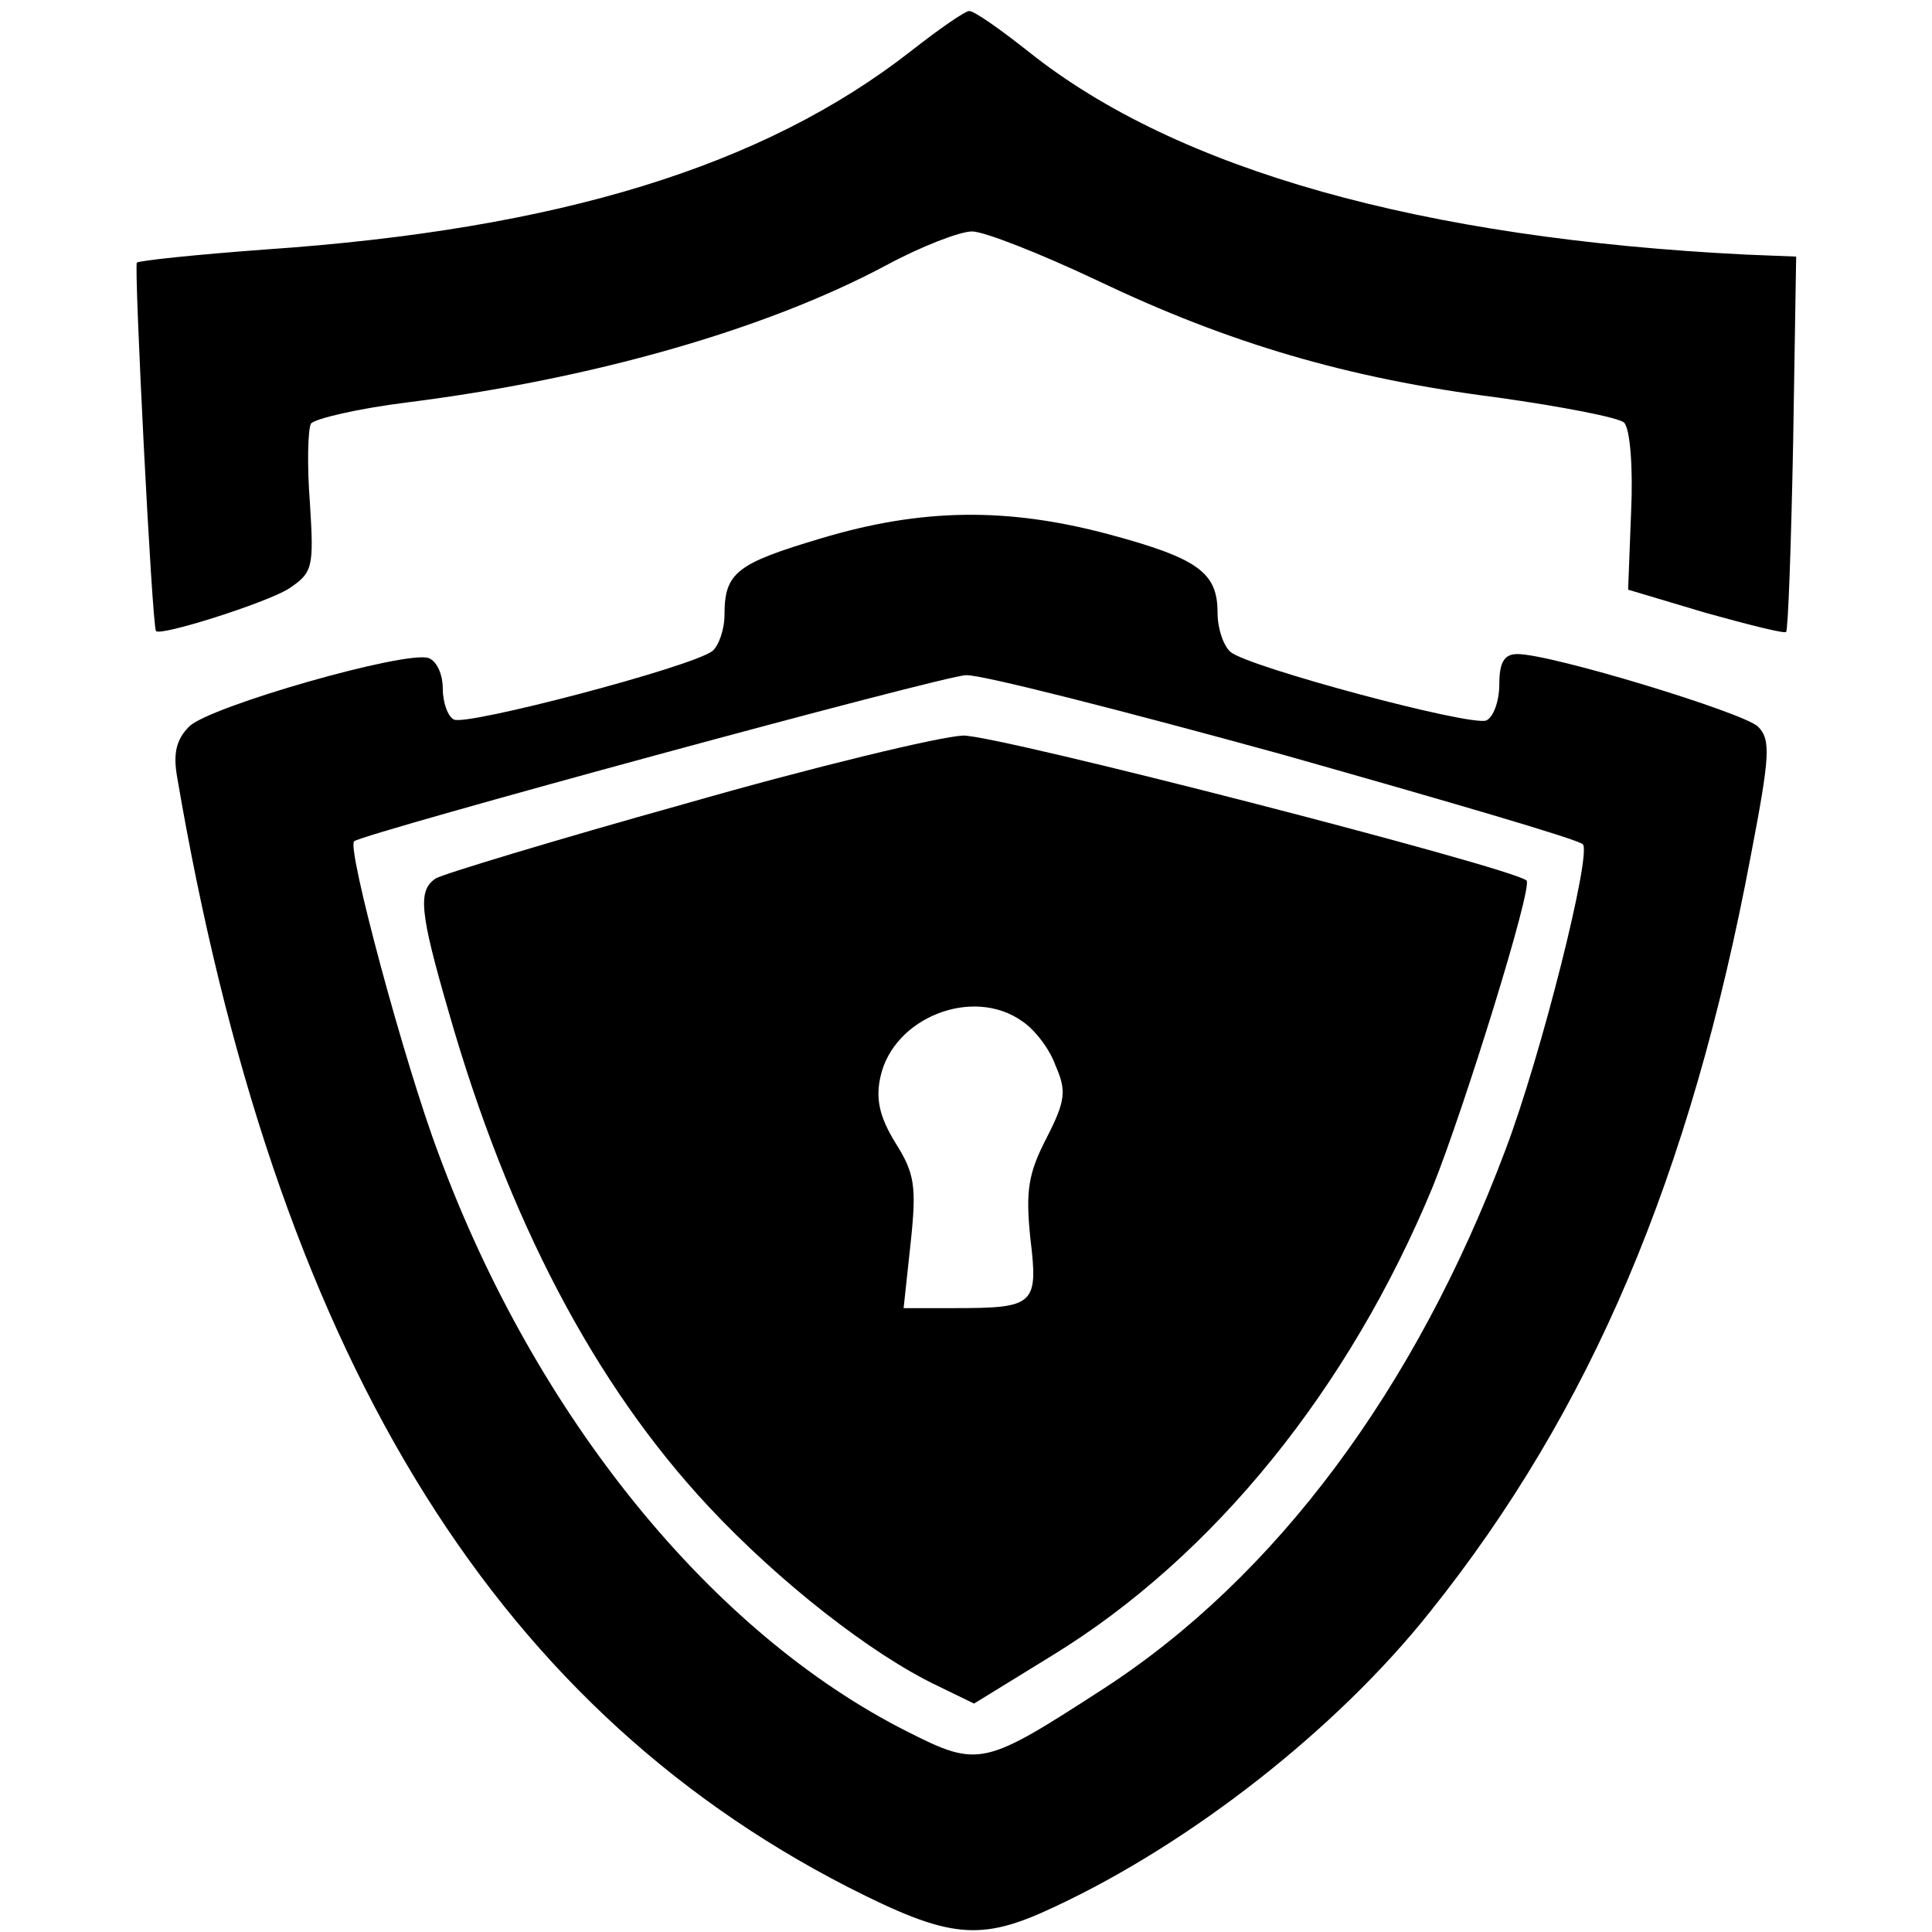
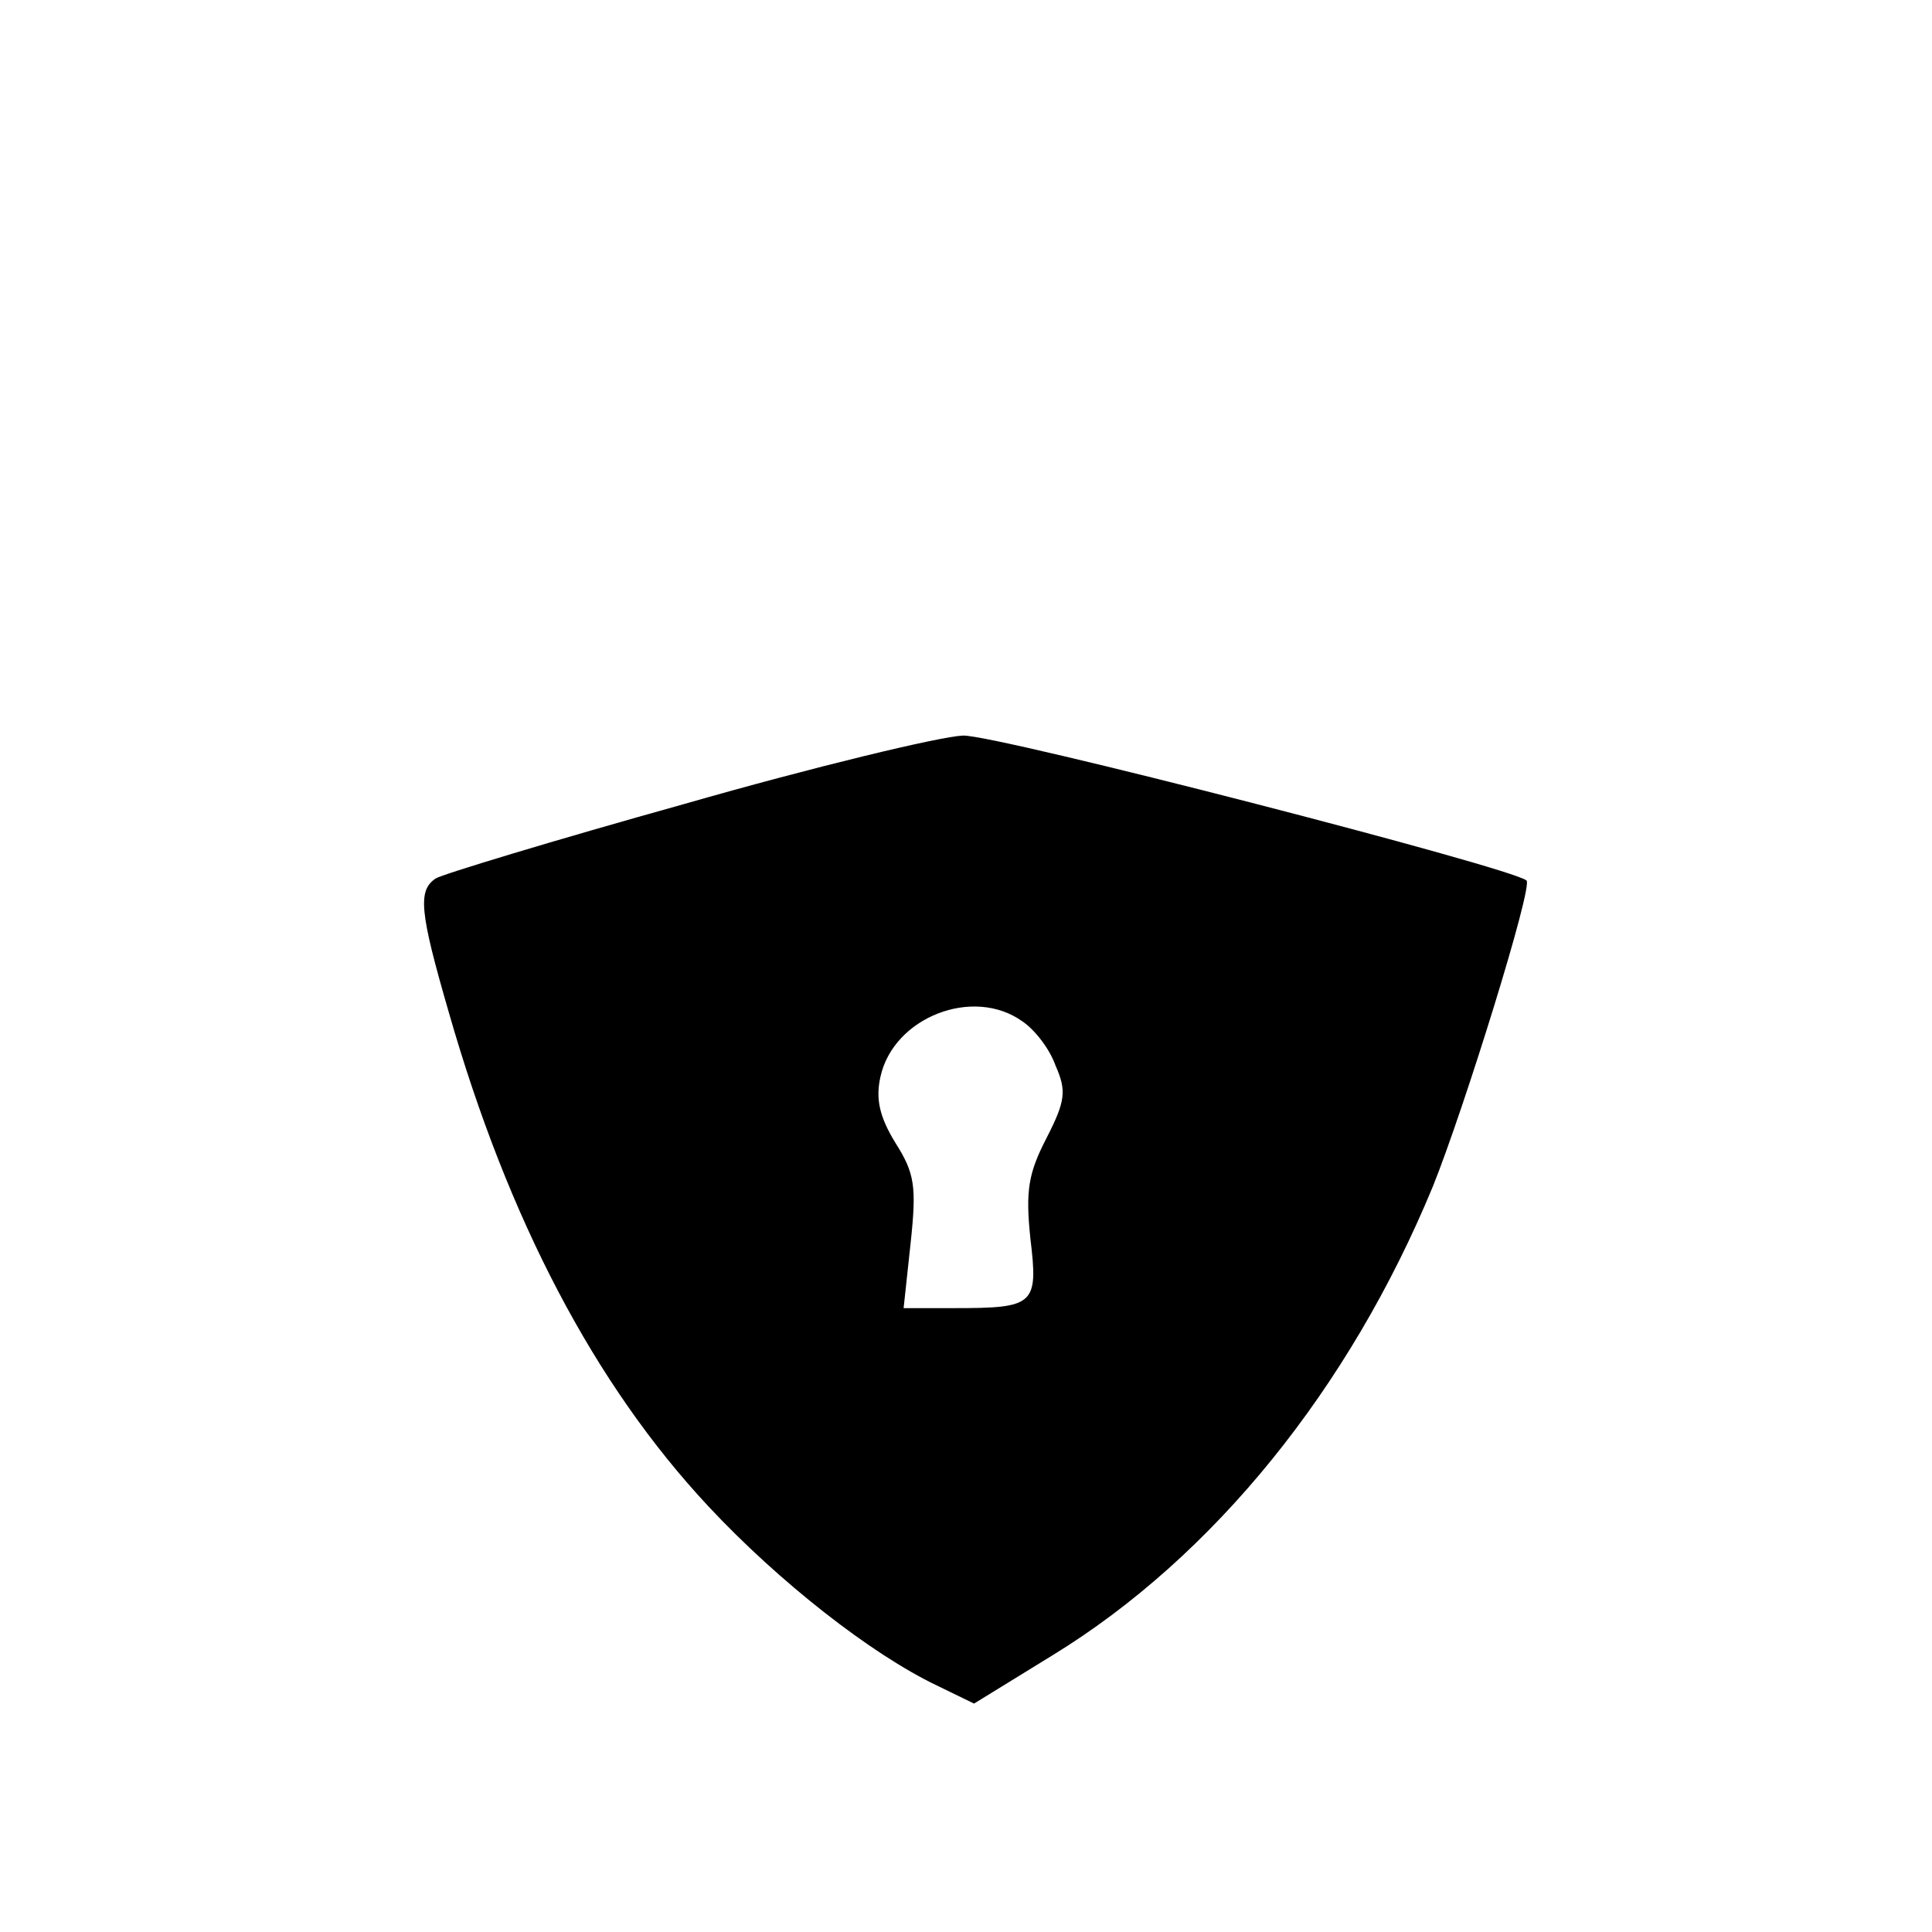
<svg xmlns="http://www.w3.org/2000/svg" version="1.0" width="192pt" height="192pt" viewBox="0 0 192 192" preserveAspectRatio="xMidYMid meet">
  <g transform="translate(0,192) scale(0.1,-0.1)" fill="#000000" stroke="none">
-     <path d="M905 1869 c-146 -114 -349 -177 -642 -197 -68 -5 -125 -11 -127 -13 -3 -3 15 -360 19 -366 3 -6 110 28 132 42 24 16 25 21 21 85 -3 38 -2 73 1 79 4 5 47 15 95 21 183 23 356 72 476 136 35 19 74 34 86 34 12 0 68 -22 125 -49 130 -62 248 -97 397 -116 64 -9 121 -20 126 -25 6 -6 9 -45 7 -88 l-3 -78 77 -23 c43 -12 79 -21 80 -19 2 2 5 86 7 188 l3 185 -50 2 c-322 16 -565 84 -712 201 -29 23 -56 42 -60 41 -4 0 -30 -18 -58 -40z" />
-     <path d="M816 1385 c-84 -25 -96 -34 -96 -76 0 -15 -6 -31 -12 -36 -21 -16 -246 -75 -257 -68 -6 3 -11 17 -11 31 0 14 -6 27 -14 30 -22 8 -218 -48 -238 -68 -13 -13 -16 -27 -12 -50 97 -569 310 -920 666 -1103 102 -52 132 -55 206 -20 135 63 280 176 373 293 160 200 259 433 319 752 19 99 20 115 7 128 -15 14 -205 72 -239 72 -13 0 -18 -8 -18 -30 0 -17 -6 -33 -13 -36 -16 -6 -236 53 -254 68 -7 6 -13 23 -13 39 0 40 -19 54 -108 78 -101 27 -186 26 -286 -4z m459 -215 c159 -45 293 -84 298 -89 9 -9 -41 -209 -77 -304 -89 -237 -228 -424 -399 -535 -119 -77 -124 -79 -195 -43 -195 98 -370 314 -466 574 -34 90 -92 306 -84 311 10 8 587 165 608 165 14 1 155 -35 315 -79z" />
    <path d="M680 1121 c-129 -36 -241 -70 -247 -74 -18 -12 -16 -33 13 -133 59 -206 145 -370 258 -491 70 -75 162 -147 227 -178 l37 -18 78 48 c160 98 295 265 378 466 31 77 100 299 93 304 -15 13 -527 145 -560 144 -23 -1 -148 -31 -277 -68z m336 -216 c12 -8 27 -27 33 -44 11 -25 10 -35 -9 -72 -18 -35 -21 -52 -16 -100 8 -66 4 -69 -76 -69 l-50 0 7 65 c6 56 4 69 -15 99 -16 26 -20 44 -15 66 13 59 92 90 141 55z" />
  </g>
</svg>